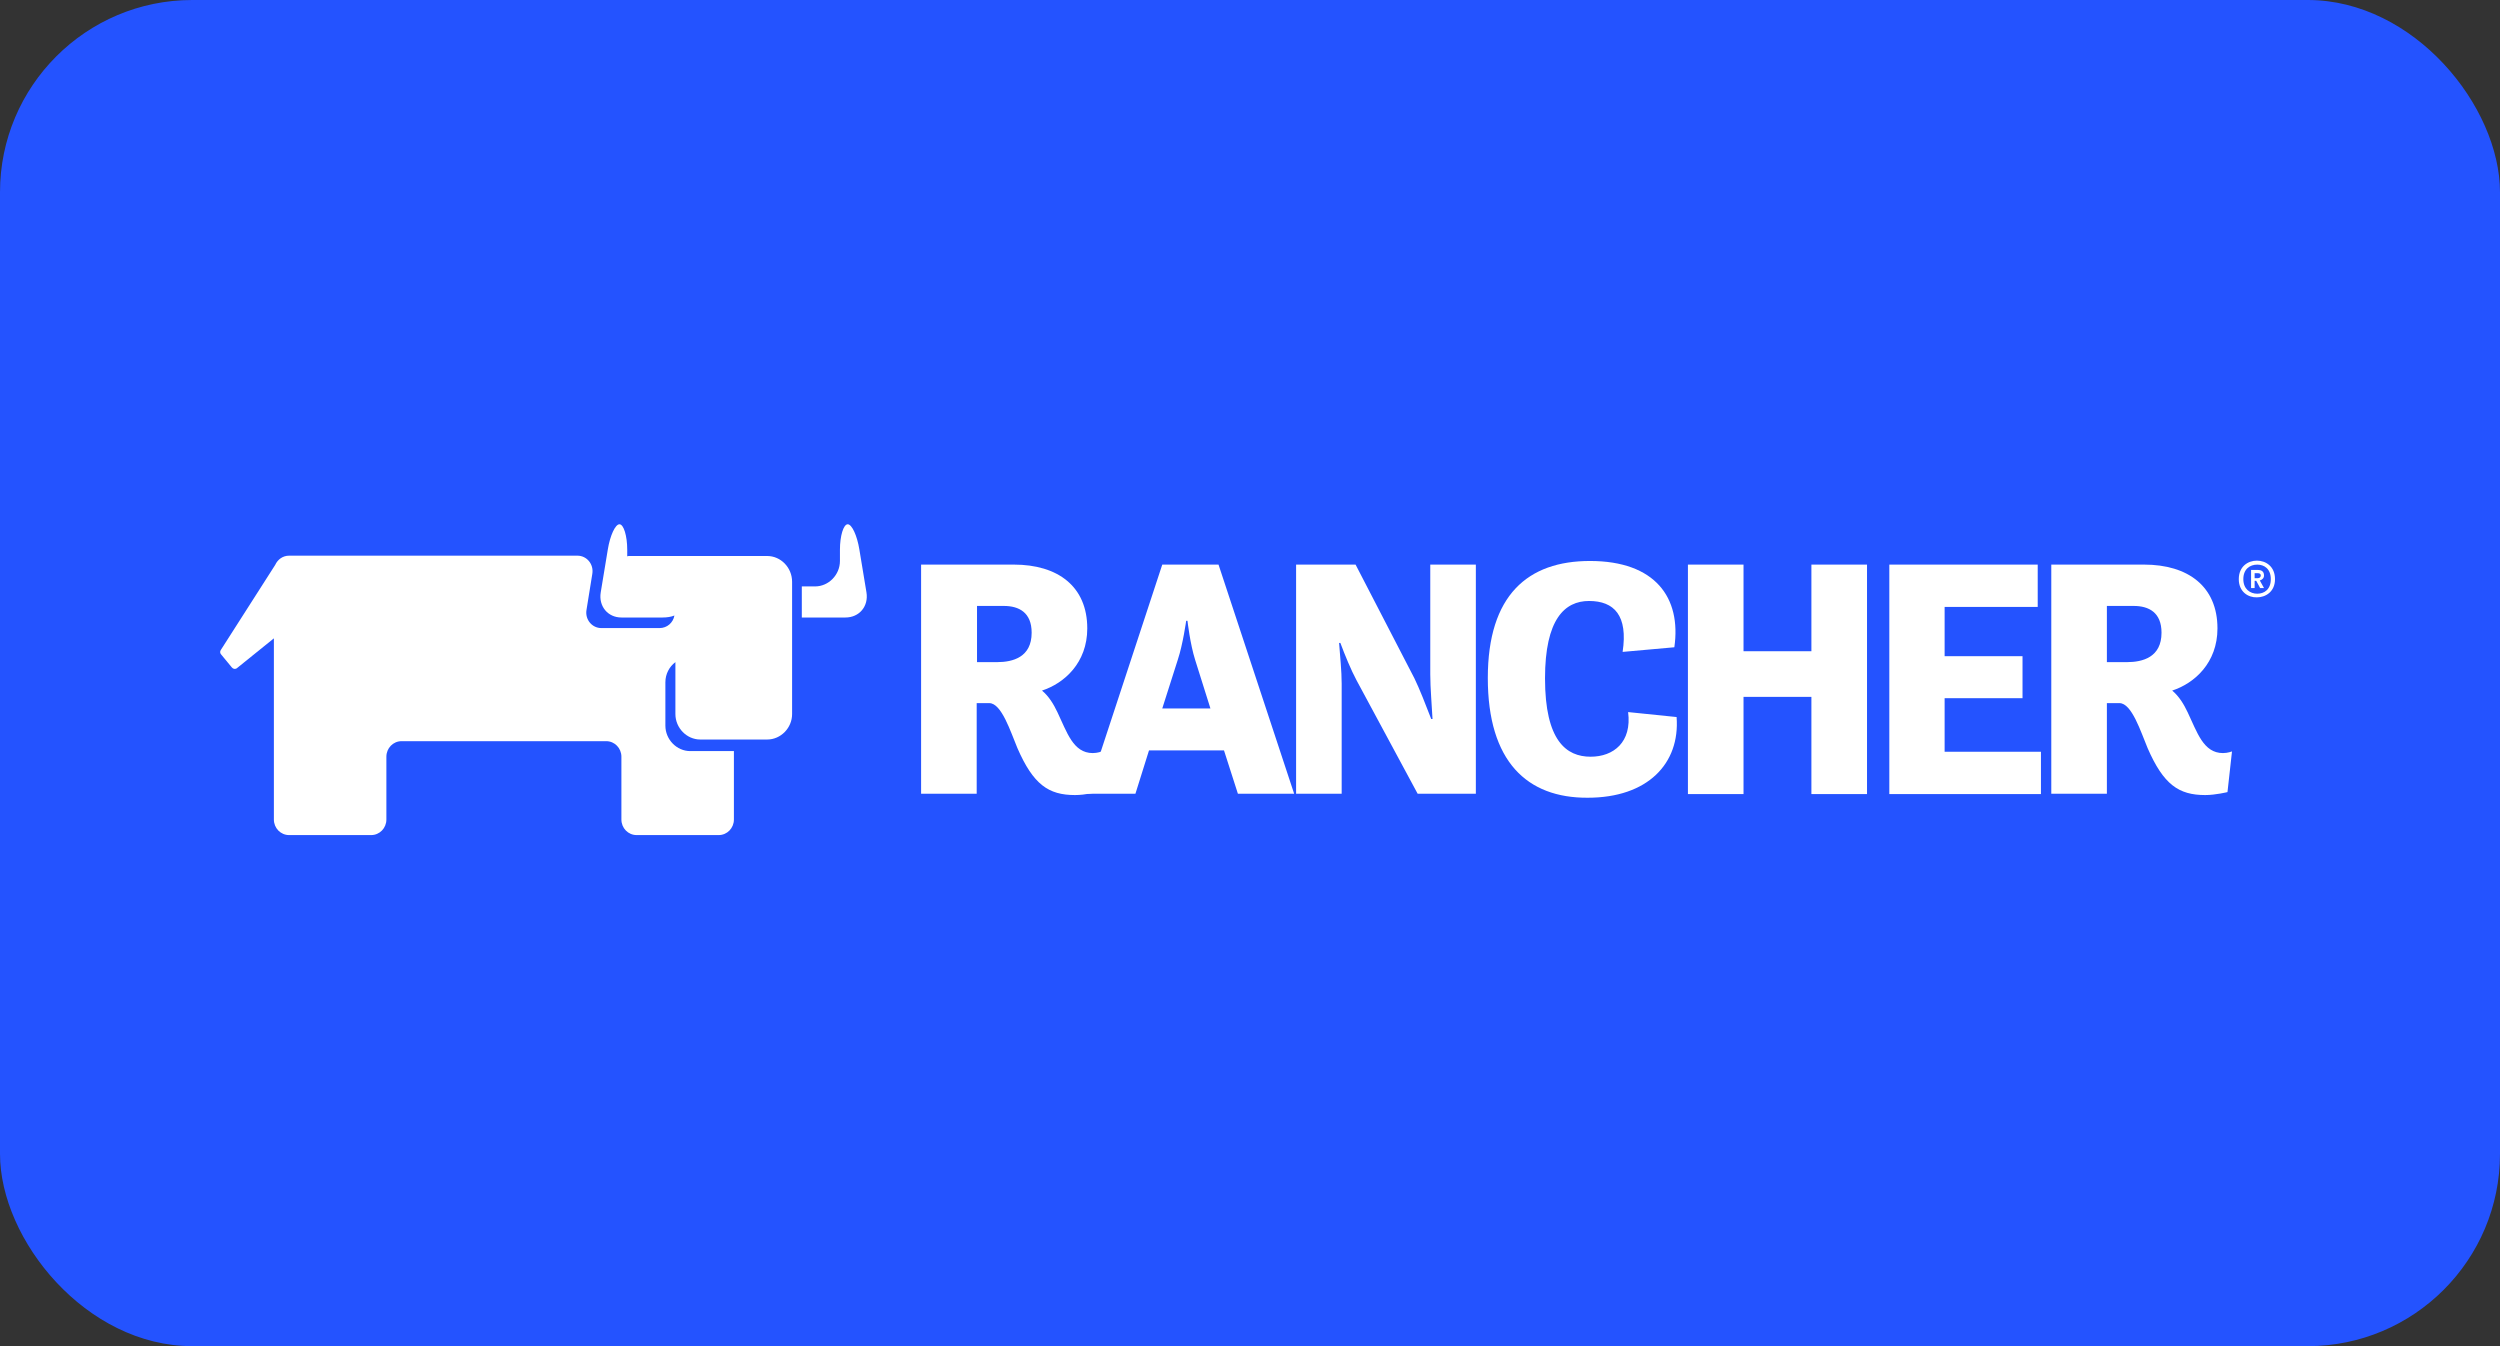
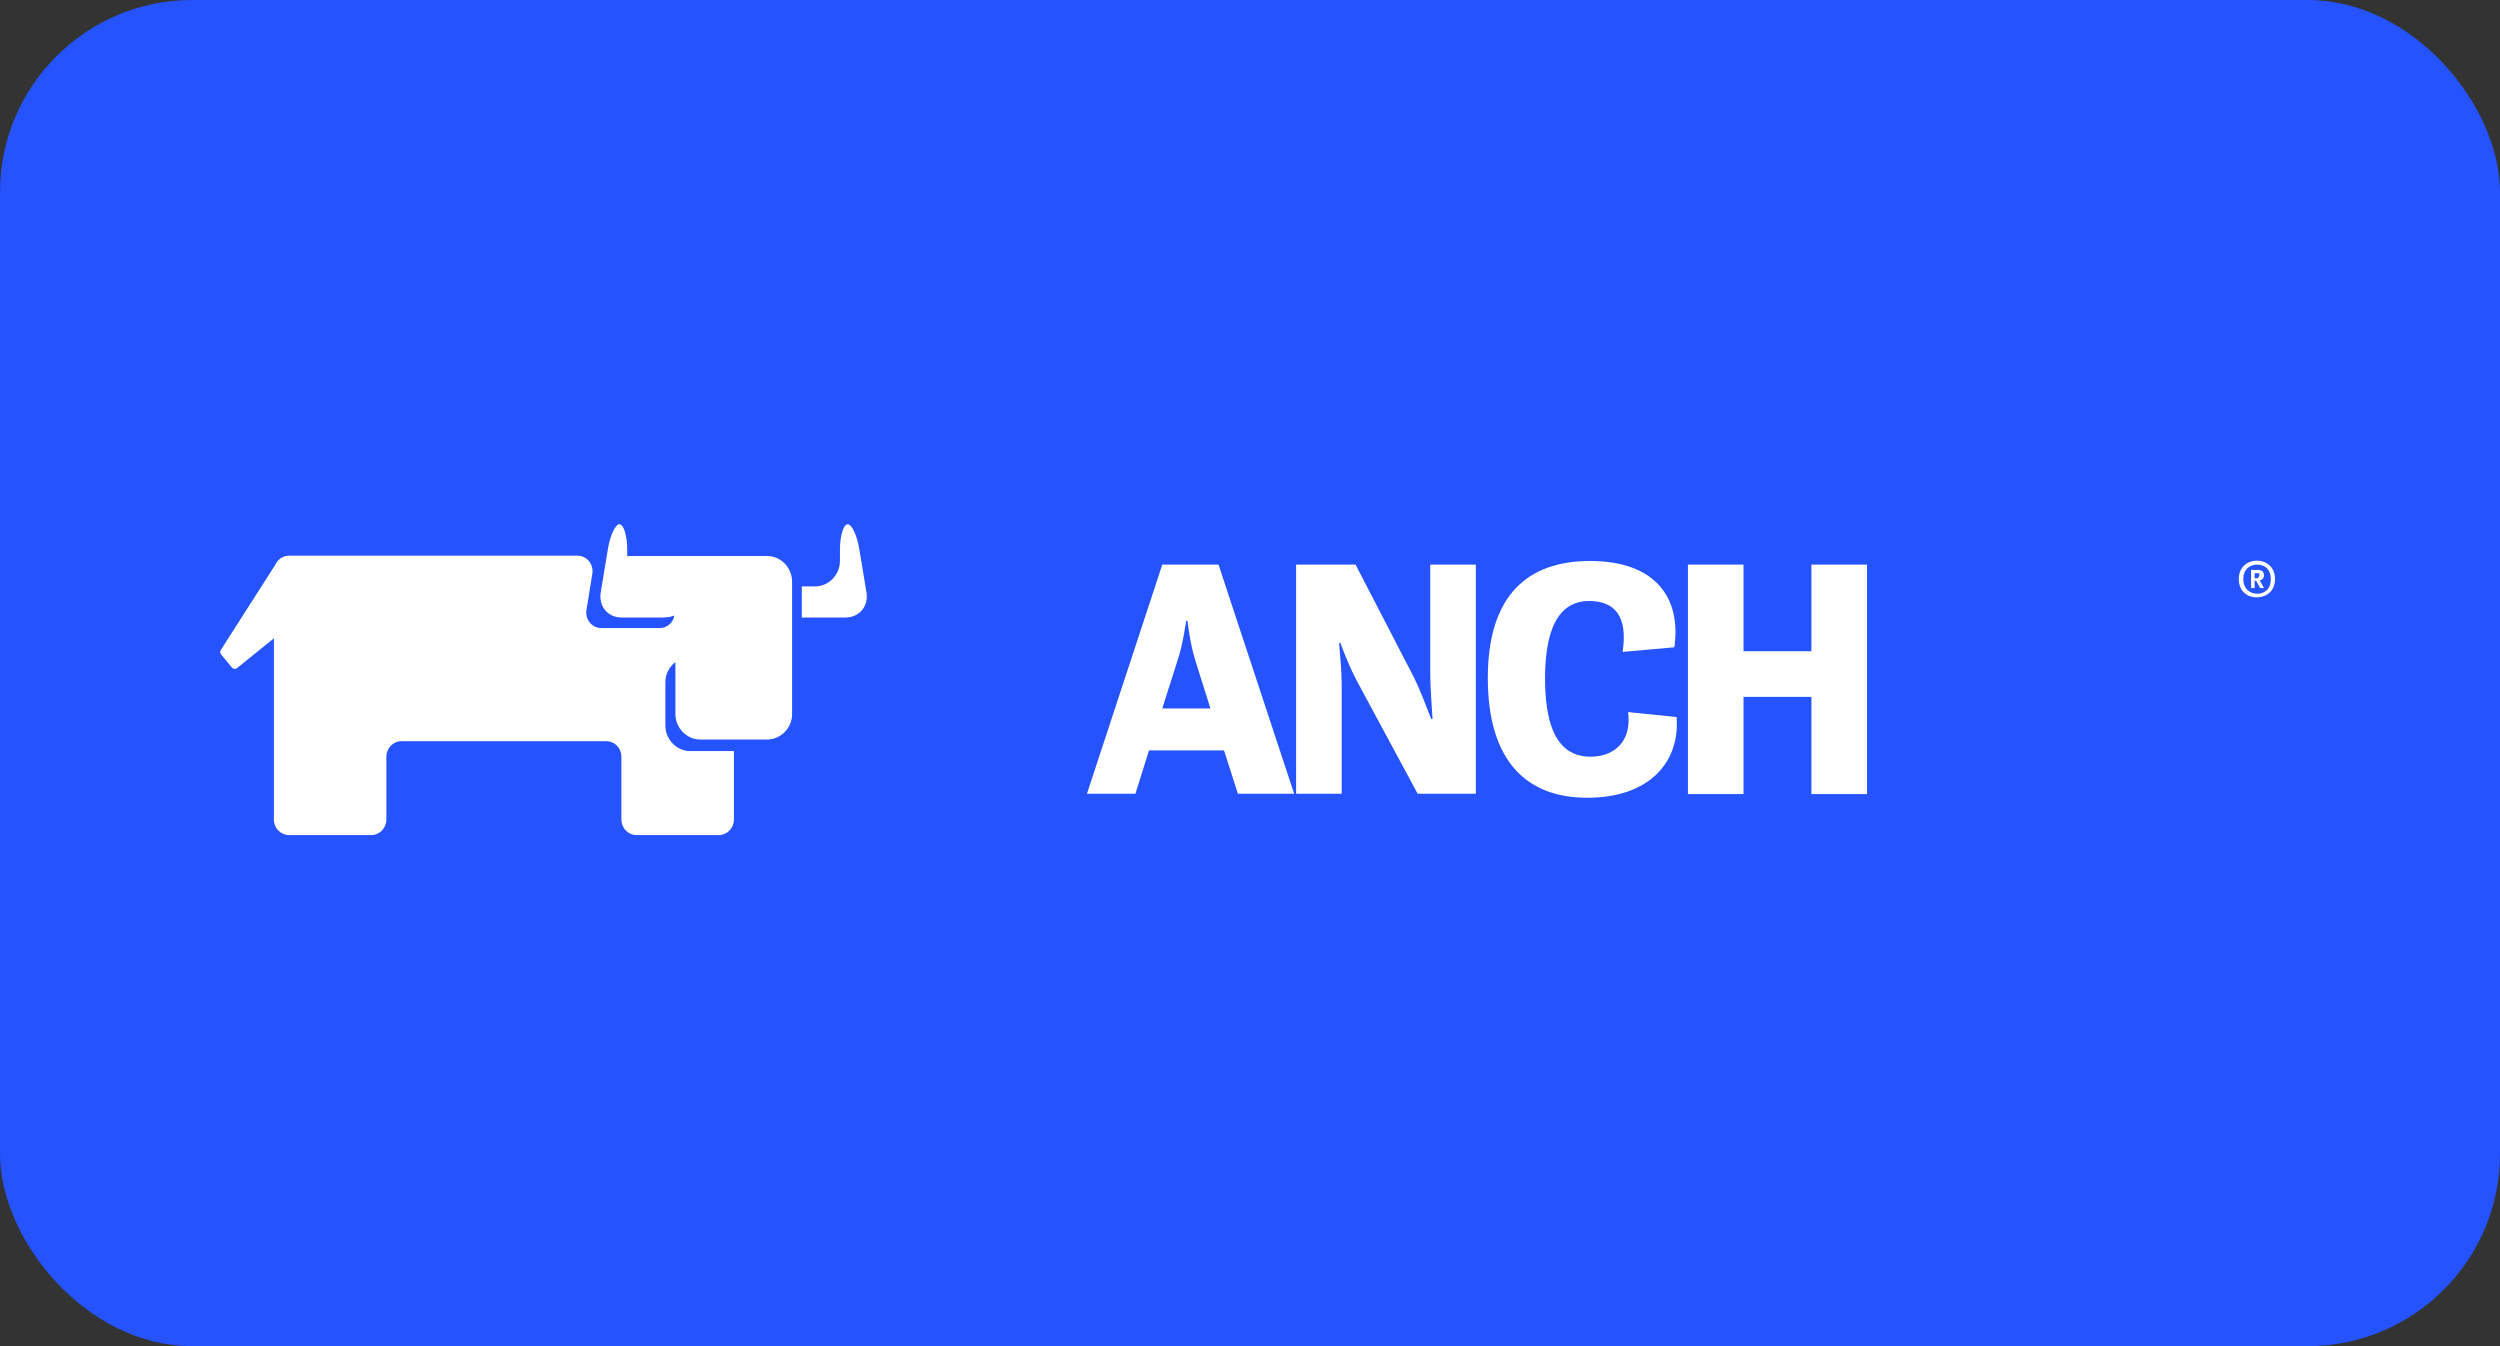
<svg xmlns="http://www.w3.org/2000/svg" width="130" height="70" viewBox="0 0 130 70" fill="none">
  <rect x="0" y="0" width="130" height="70" fill="#333333" stroke="none" />
  <rect width="130" height="70" rx="10" fill="#2453FF" />
  <path d="M45.056 30.804L44.686 28.568C44.568 27.846 44.299 27.262 44.081 27.262C43.862 27.262 43.677 27.863 43.677 28.586V29.17C43.677 29.892 43.089 30.494 42.383 30.494H41.811C41.778 30.494 41.727 30.494 41.694 30.494V32.11C41.727 32.11 41.778 32.11 41.811 32.11H43.963C44.686 32.11 45.173 31.526 45.056 30.804Z" fill="white" />
  <path d="M39.895 28.912H36.398C36.365 28.912 36.348 28.912 36.314 28.912H32.734C32.683 28.912 32.65 28.912 32.616 28.93V28.586C32.616 27.863 32.431 27.262 32.212 27.262C31.994 27.262 31.725 27.846 31.607 28.568L31.238 30.804C31.12 31.526 31.607 32.11 32.313 32.11H34.465C34.684 32.11 34.902 32.076 35.07 32.007C35.003 32.385 34.684 32.66 34.297 32.66H31.271C30.784 32.66 30.414 32.214 30.498 31.715L30.8 29.841C30.884 29.342 30.515 28.895 30.027 28.895H15.032C14.713 28.895 14.444 29.084 14.309 29.377L11.485 33.795C11.434 33.864 11.434 33.967 11.502 34.036L12.056 34.707C12.124 34.792 12.241 34.81 12.325 34.741L14.242 33.194V42.616C14.242 43.063 14.595 43.424 15.032 43.424H19.302C19.739 43.424 20.092 43.063 20.092 42.616V39.349C20.092 38.902 20.445 38.541 20.882 38.541H31.523C31.96 38.541 32.313 38.902 32.313 39.349V42.616C32.313 43.063 32.666 43.424 33.103 43.424H37.373C37.81 43.424 38.163 43.063 38.163 42.616V39.057H35.894C35.188 39.057 34.6 38.455 34.6 37.733V35.48C34.6 35.05 34.801 34.672 35.121 34.431V37.131C35.121 37.853 35.709 38.455 36.415 38.455H39.895C40.601 38.455 41.189 37.853 41.189 37.131V30.253C41.189 29.514 40.601 28.912 39.895 28.912Z" fill="white" />
-   <path d="M47.914 29.359H52.721C55.008 29.359 56.538 30.494 56.538 32.678C56.538 34.466 55.344 35.532 54.184 35.91C54.537 36.203 54.789 36.615 54.991 37.045C55.478 38.059 55.798 39.16 56.823 39.16C57.075 39.16 57.294 39.074 57.294 39.074L57.059 41.189C57.059 41.189 56.437 41.343 55.899 41.343C54.52 41.343 53.73 40.793 52.906 38.902C52.553 38.059 52.083 36.563 51.444 36.563H50.788V41.275H47.897V29.359H47.914ZM50.805 31.509V34.431H51.847C52.671 34.431 53.646 34.174 53.646 32.901C53.646 31.852 52.99 31.509 52.2 31.509H50.805Z" fill="white" />
  <path d="M60.438 29.359H63.363L67.296 41.275H64.371L63.648 39.022H59.748L59.042 41.275H56.521L60.438 29.359ZM60.438 36.839H62.942L62.152 34.328C61.883 33.486 61.749 32.282 61.749 32.282H61.681C61.681 32.282 61.513 33.503 61.244 34.311L60.438 36.839Z" fill="white" />
  <path d="M67.397 29.359H70.49L73.55 35.274C73.802 35.79 74.155 36.684 74.424 37.389H74.491C74.458 36.718 74.374 35.773 74.374 35.068V29.359H76.744V41.275H73.718L70.541 35.377C70.255 34.844 69.936 34.07 69.7 33.434H69.633C69.683 34.105 69.767 34.896 69.767 35.549V41.275H67.397V29.359Z" fill="white" />
  <path d="M77.366 35.258C77.366 30.942 79.451 29.171 82.678 29.171C86.074 29.171 87.436 31.079 87.066 33.658L84.376 33.899C84.662 32.008 83.939 31.251 82.628 31.251C81.367 31.251 80.341 32.197 80.341 35.275C80.341 38.524 81.451 39.349 82.712 39.349C83.905 39.349 84.864 38.593 84.662 37.028L87.183 37.286C87.368 39.711 85.67 41.482 82.561 41.482C79.4 41.499 77.366 39.59 77.366 35.258Z" fill="white" />
  <path d="M87.772 29.359H90.663V33.864H94.193V29.359H97.085V41.292H94.193V36.237H90.663V41.292H87.772V29.359Z" fill="white" />
-   <path d="M98.245 29.359H105.961V31.56H101.12V34.122H105.171V36.306H101.12V39.091H106.129V41.292H98.245V29.359Z" fill="white" />
-   <path d="M106.684 29.359H111.492C113.778 29.359 115.308 30.494 115.308 32.678C115.308 34.466 114.114 35.532 112.954 35.91C113.307 36.203 113.559 36.615 113.761 37.045C114.248 38.059 114.568 39.16 115.593 39.16C115.845 39.16 116.064 39.074 116.064 39.074L115.829 41.189C115.829 41.189 115.207 41.343 114.669 41.343C113.29 41.343 112.5 40.793 111.676 38.902C111.323 38.059 110.853 36.563 110.214 36.563H109.558V41.275H106.667V29.359H106.684ZM109.558 31.509V34.431H110.601C111.424 34.431 112.399 34.174 112.399 32.901C112.399 31.852 111.744 31.509 110.954 31.509H109.558Z" fill="white" />
-   <path d="M116.417 30.116C116.417 29.446 116.905 29.153 117.359 29.153C117.813 29.153 118.3 29.446 118.3 30.116C118.3 30.77 117.813 31.062 117.359 31.062C116.922 31.079 116.417 30.787 116.417 30.116ZM118.082 30.116C118.082 29.583 117.745 29.36 117.376 29.36C117.006 29.36 116.653 29.583 116.653 30.116C116.653 30.632 117.006 30.873 117.376 30.873C117.745 30.873 118.082 30.649 118.082 30.116ZM117.056 29.635H117.392C117.56 29.635 117.729 29.686 117.729 29.927C117.729 30.065 117.628 30.151 117.51 30.185L117.729 30.58H117.527L117.325 30.202H117.241V30.58H117.056V29.635ZM117.409 30.065C117.493 30.065 117.56 30.013 117.56 29.927C117.56 29.824 117.476 29.807 117.409 29.807H117.241V30.065H117.409Z" fill="white" />
+   <path d="M116.417 30.116C116.417 29.446 116.905 29.153 117.359 29.153C117.813 29.153 118.3 29.446 118.3 30.116C118.3 30.77 117.813 31.062 117.359 31.062C116.922 31.079 116.417 30.787 116.417 30.116ZM118.082 30.116C118.082 29.583 117.745 29.36 117.376 29.36C117.006 29.36 116.653 29.583 116.653 30.116C116.653 30.632 117.006 30.873 117.376 30.873C117.745 30.873 118.082 30.649 118.082 30.116ZM117.056 29.635H117.392C117.56 29.635 117.729 29.686 117.729 29.927C117.729 30.065 117.628 30.151 117.51 30.185L117.729 30.58H117.527L117.325 30.202H117.241V30.58H117.056V29.635ZM117.409 30.065C117.56 29.824 117.476 29.807 117.409 29.807H117.241V30.065H117.409Z" fill="white" />
</svg>